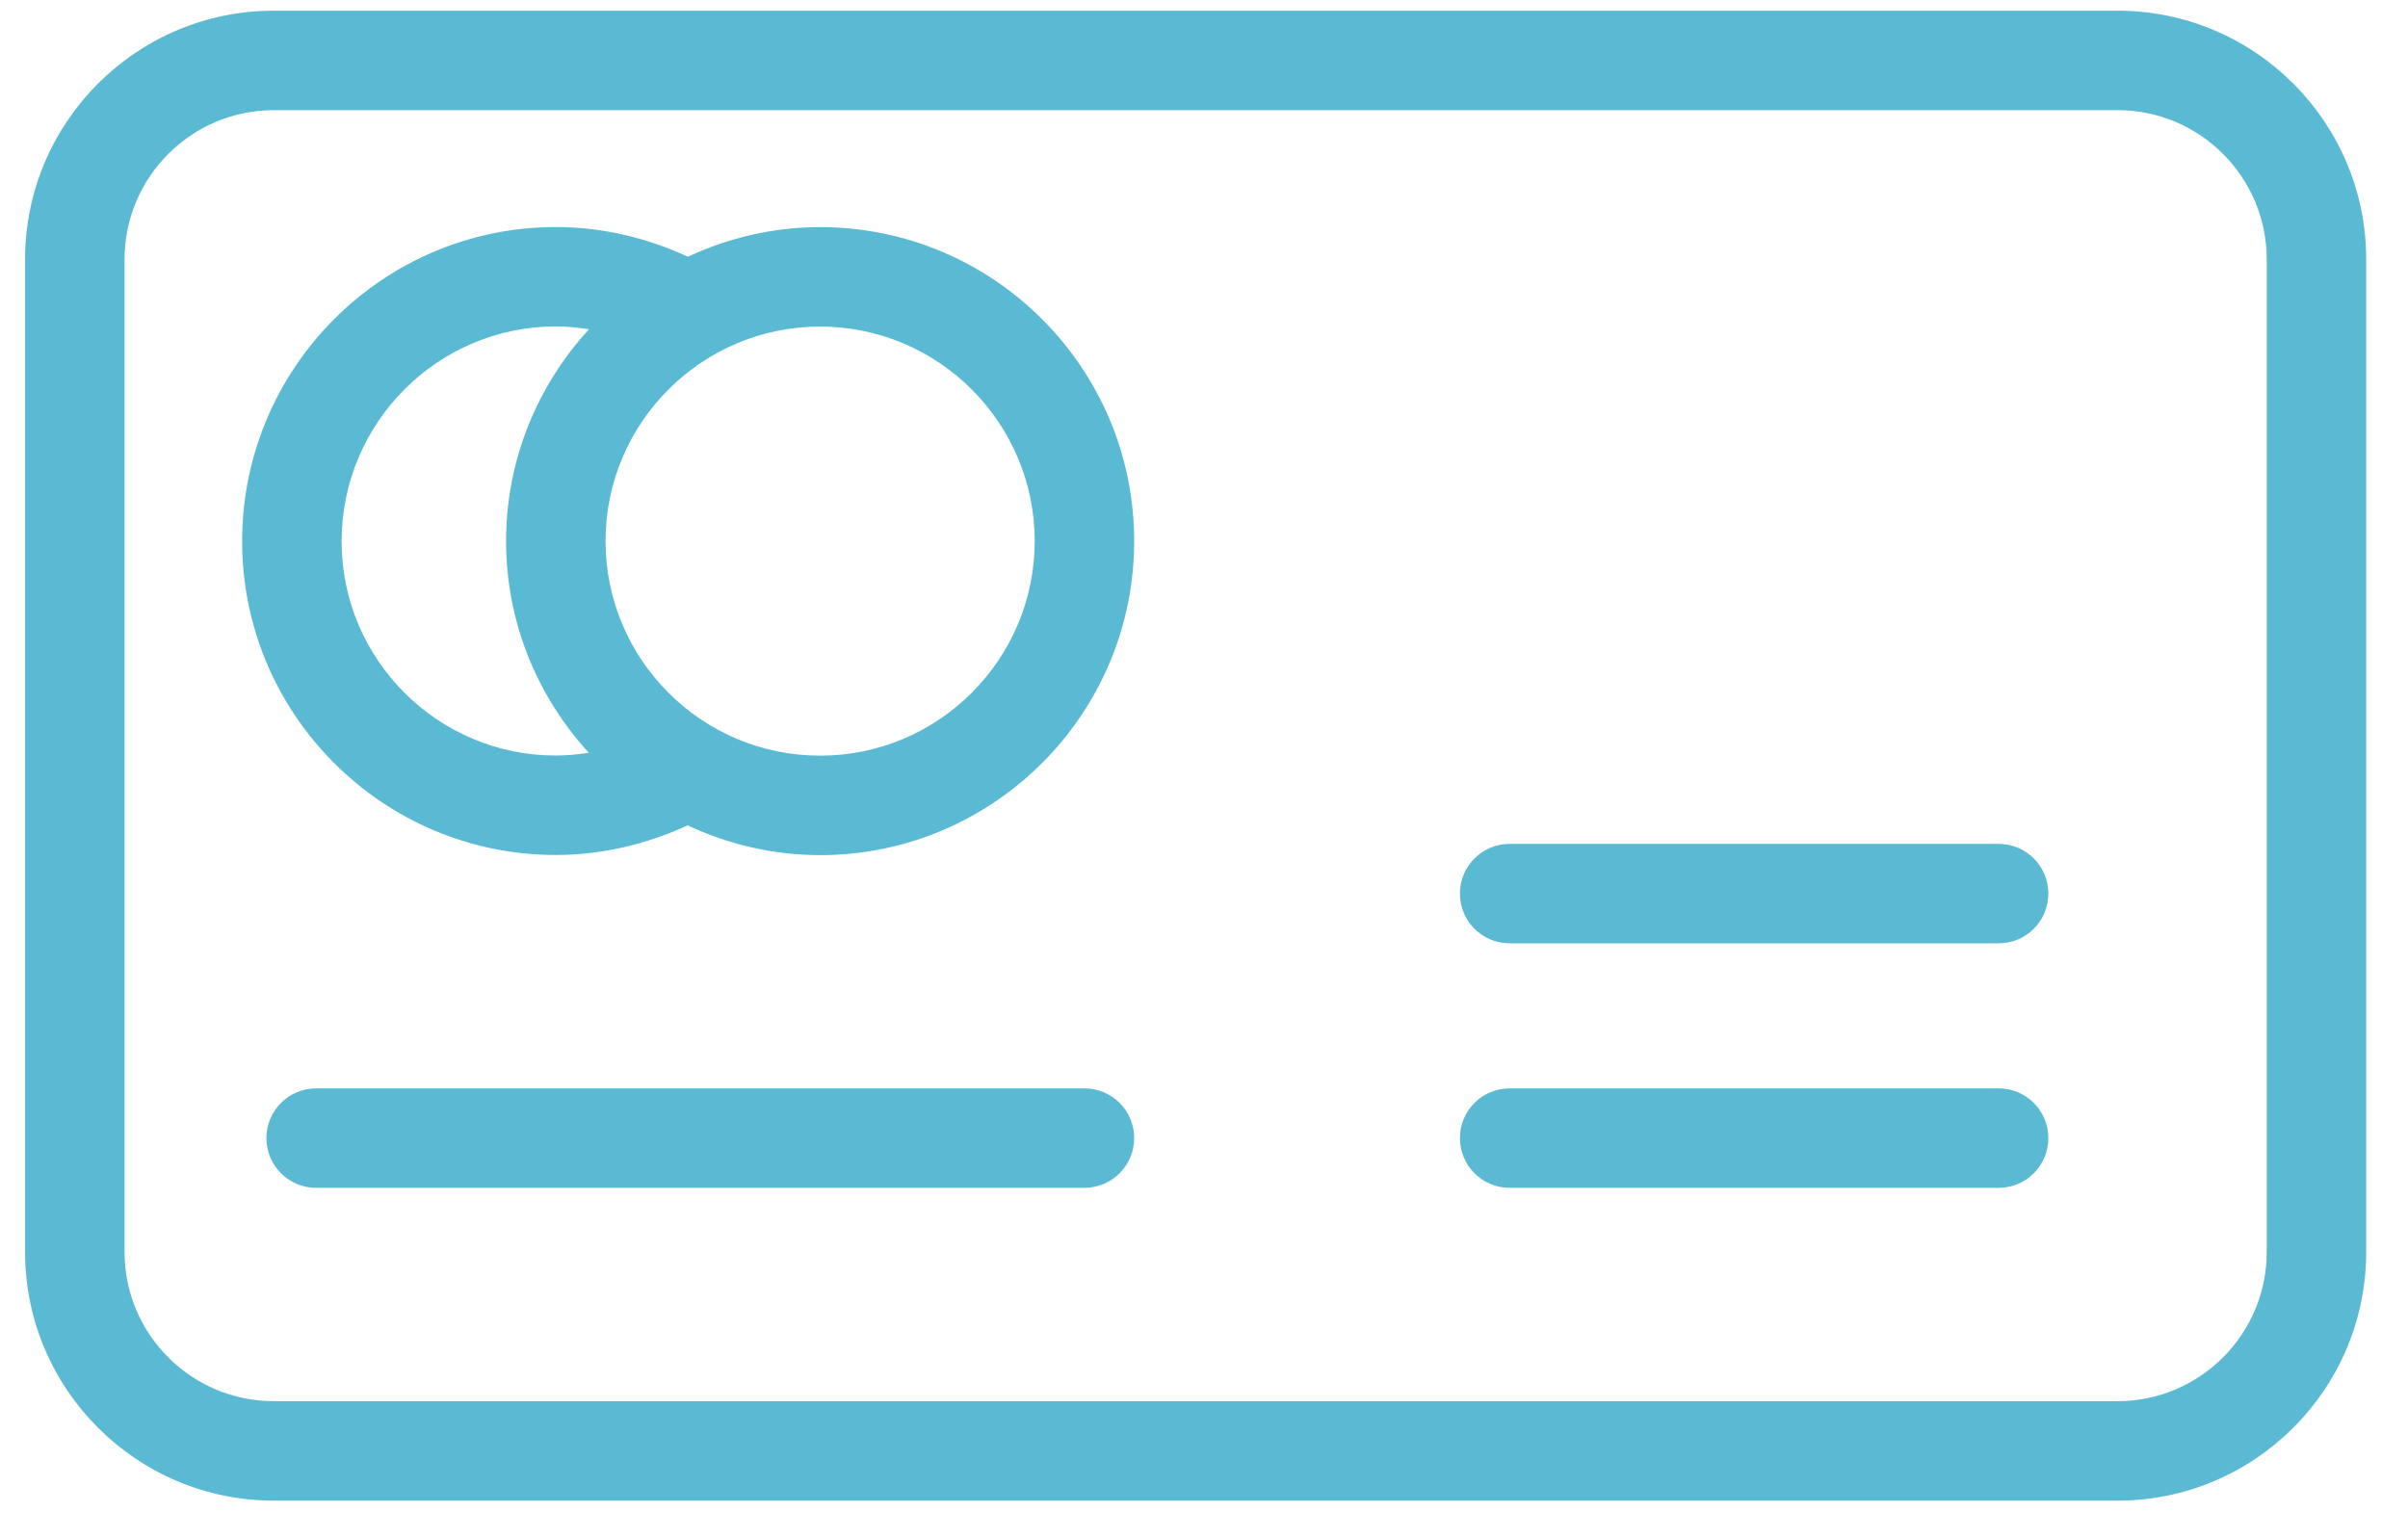
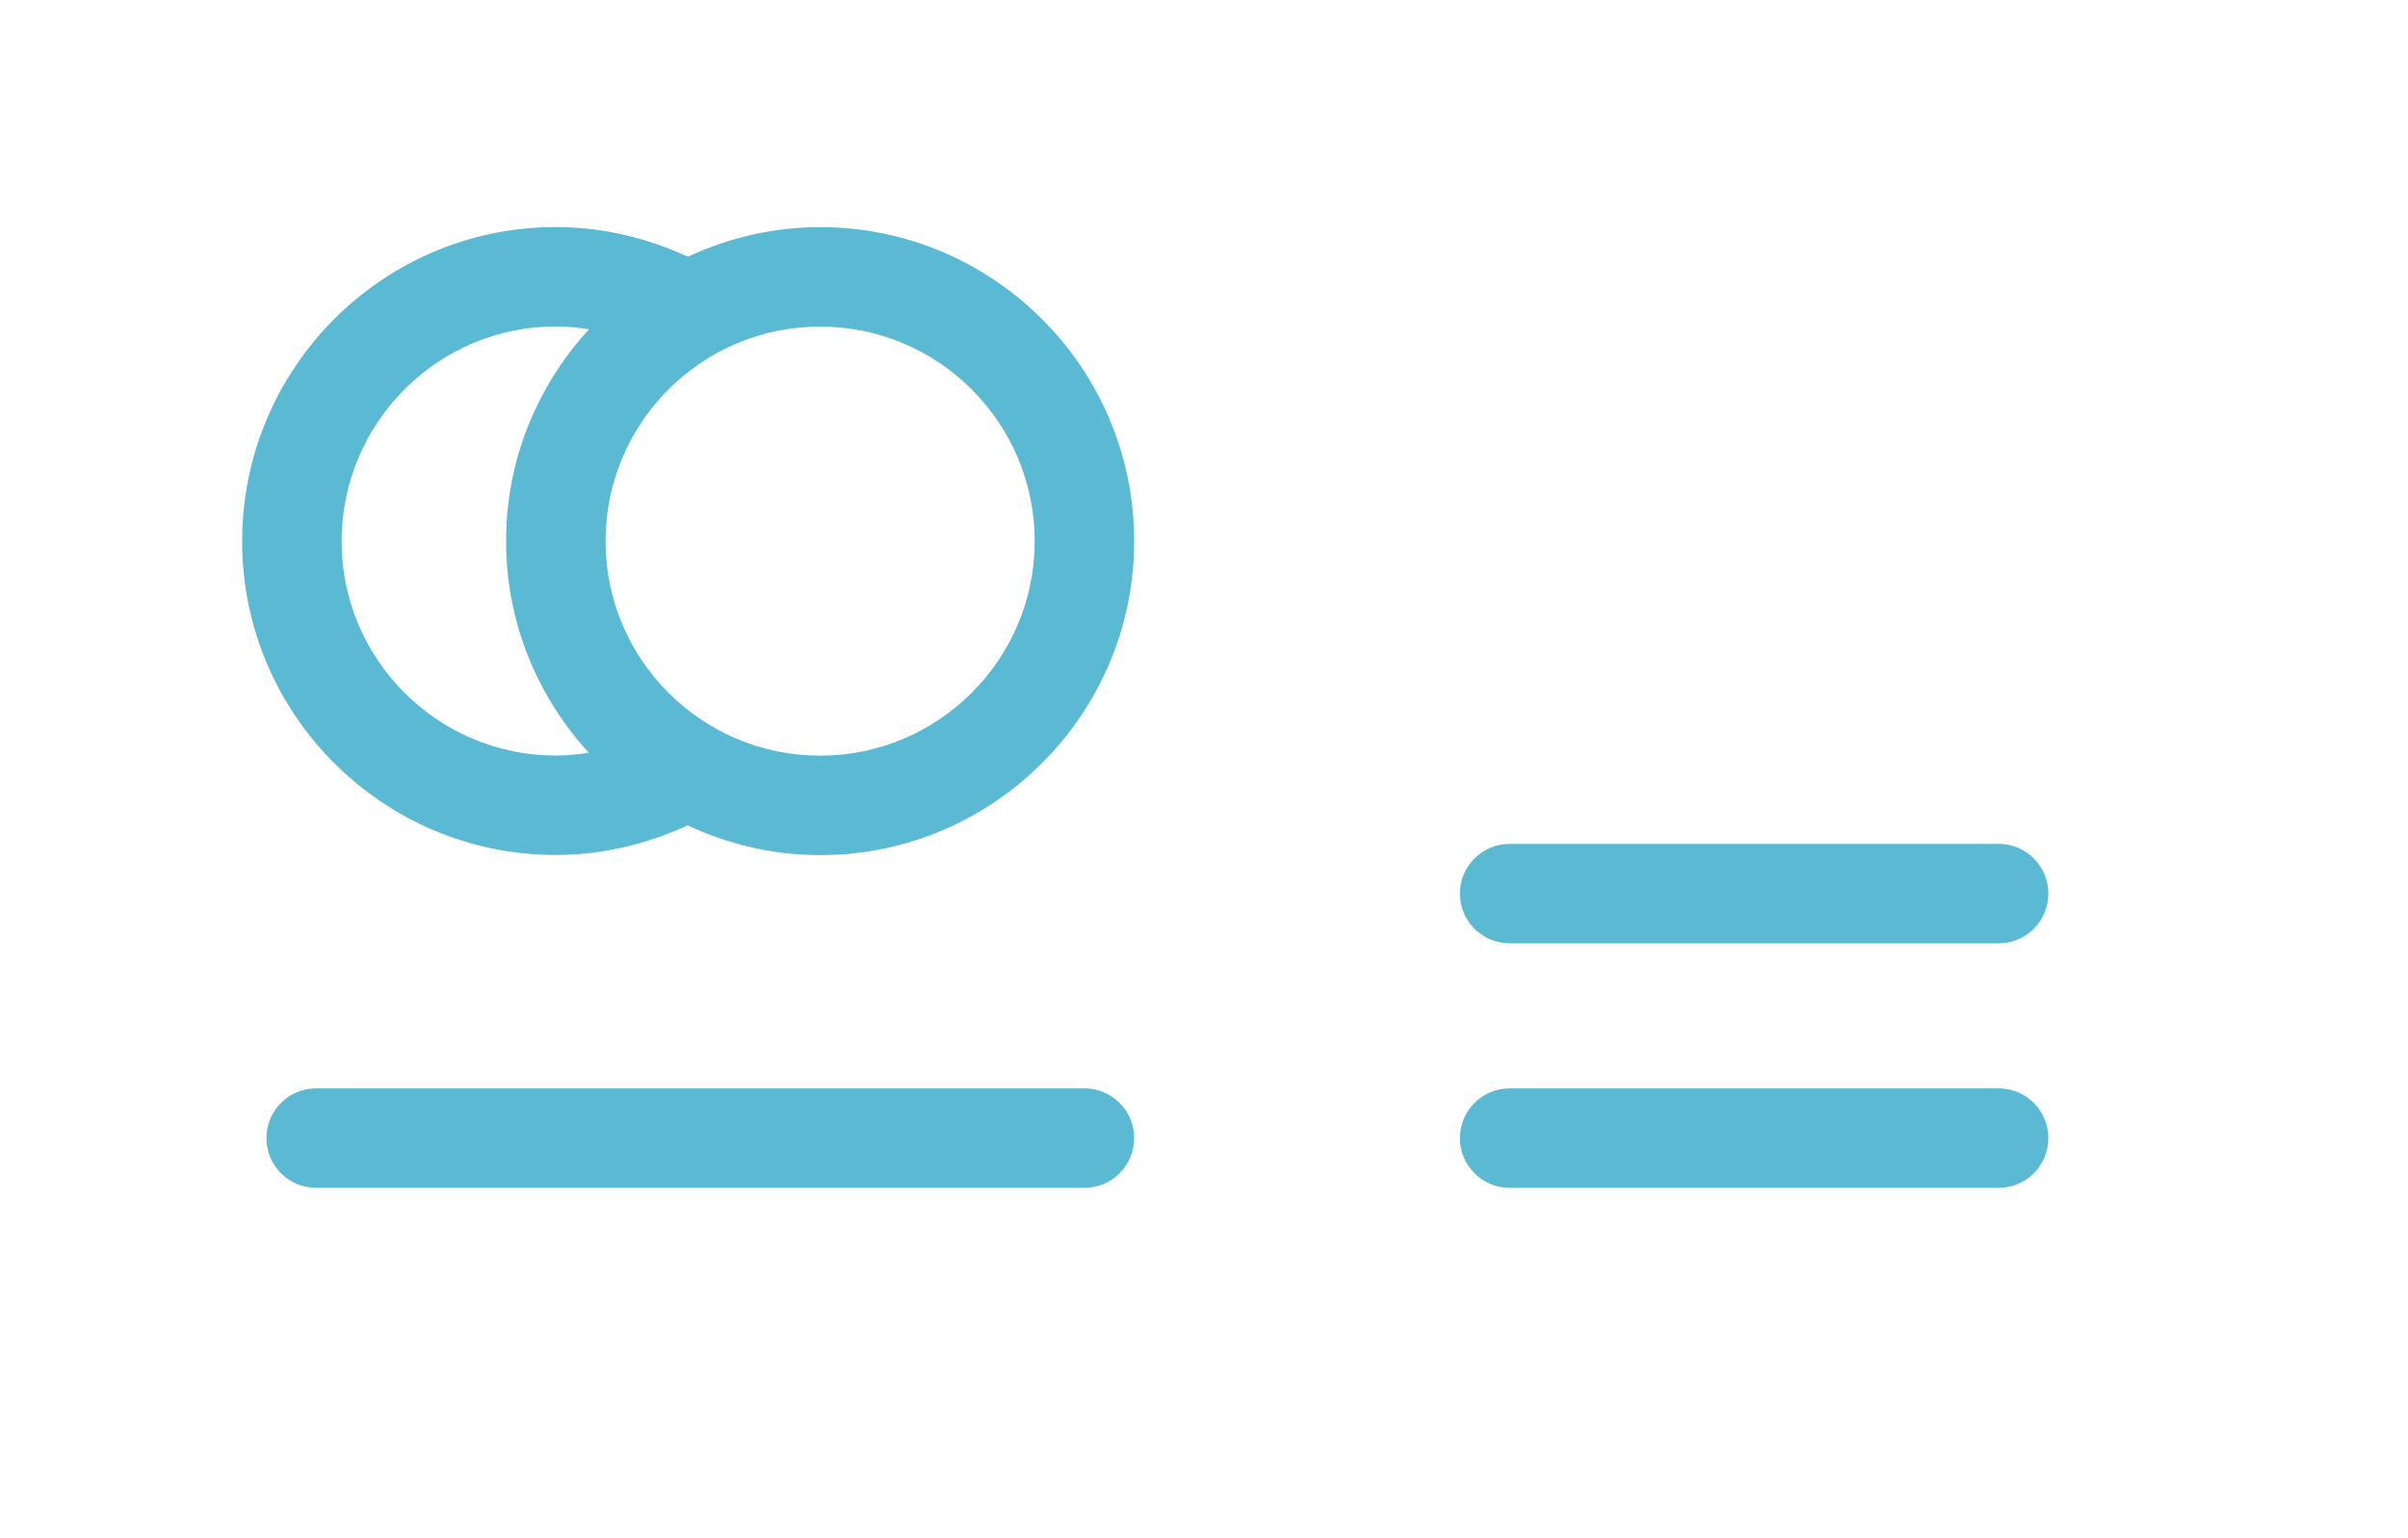
<svg xmlns="http://www.w3.org/2000/svg" width="36" height="23" viewBox="0 0 36 23" fill="none">
-   <path d="M35.375 3.877C35.375 1.828 33.708 0.16 31.658 0.16H4.093C2.043 0.16 0.375 1.828 0.375 3.877V18.721C0.375 20.77 2.043 22.438 4.093 22.438H31.658C33.708 22.438 35.375 20.77 35.375 18.721V3.877ZM33.888 18.721C33.888 19.95 32.888 20.951 31.658 20.951H4.093C2.863 20.951 1.862 19.95 1.862 18.721V3.877C1.862 2.648 2.863 1.647 4.093 1.647H31.658C32.888 1.647 33.888 2.648 33.888 3.877V18.721Z" fill="#5AB9D3" />
  <path d="M12.261 3.396C11.554 3.396 10.886 3.558 10.284 3.839C9.666 3.552 8.994 3.395 8.309 3.395C5.723 3.395 3.62 5.503 3.62 8.094C3.62 10.68 5.723 12.784 8.309 12.784C8.993 12.784 9.664 12.626 10.28 12.341C10.883 12.623 11.553 12.786 12.261 12.786C14.85 12.786 16.956 10.68 16.956 8.091C16.956 5.502 14.85 3.396 12.261 3.396ZM5.107 8.094C5.107 6.323 6.544 4.881 8.309 4.881C8.478 4.881 8.643 4.898 8.806 4.923C8.039 5.759 7.566 6.87 7.566 8.091C7.566 9.311 8.038 10.42 8.803 11.256C8.641 11.28 8.477 11.297 8.309 11.297C6.544 11.297 5.107 9.86 5.107 8.094ZM12.261 11.299C10.492 11.299 9.053 9.86 9.053 8.091C9.053 6.322 10.492 4.883 12.261 4.883C14.03 4.883 15.469 6.322 15.469 8.091C15.469 9.86 14.03 11.299 12.261 11.299ZM16.212 16.274H4.726C4.316 16.274 3.983 16.606 3.983 17.017C3.983 17.428 4.316 17.761 4.726 17.761H16.212C16.623 17.761 16.956 17.428 16.956 17.017C16.956 16.606 16.623 16.274 16.212 16.274ZM29.88 12.618H22.57C22.159 12.618 21.826 12.951 21.826 13.361C21.826 13.773 22.159 14.105 22.57 14.105H29.88C30.291 14.105 30.623 13.773 30.623 13.361C30.623 12.951 30.291 12.618 29.88 12.618ZM29.88 16.274H22.57C22.159 16.274 21.826 16.606 21.826 17.017C21.826 17.428 22.159 17.761 22.57 17.761H29.88C30.291 17.761 30.623 17.428 30.623 17.017C30.623 16.606 30.291 16.274 29.88 16.274Z" fill="#5AB9D3" />
</svg>